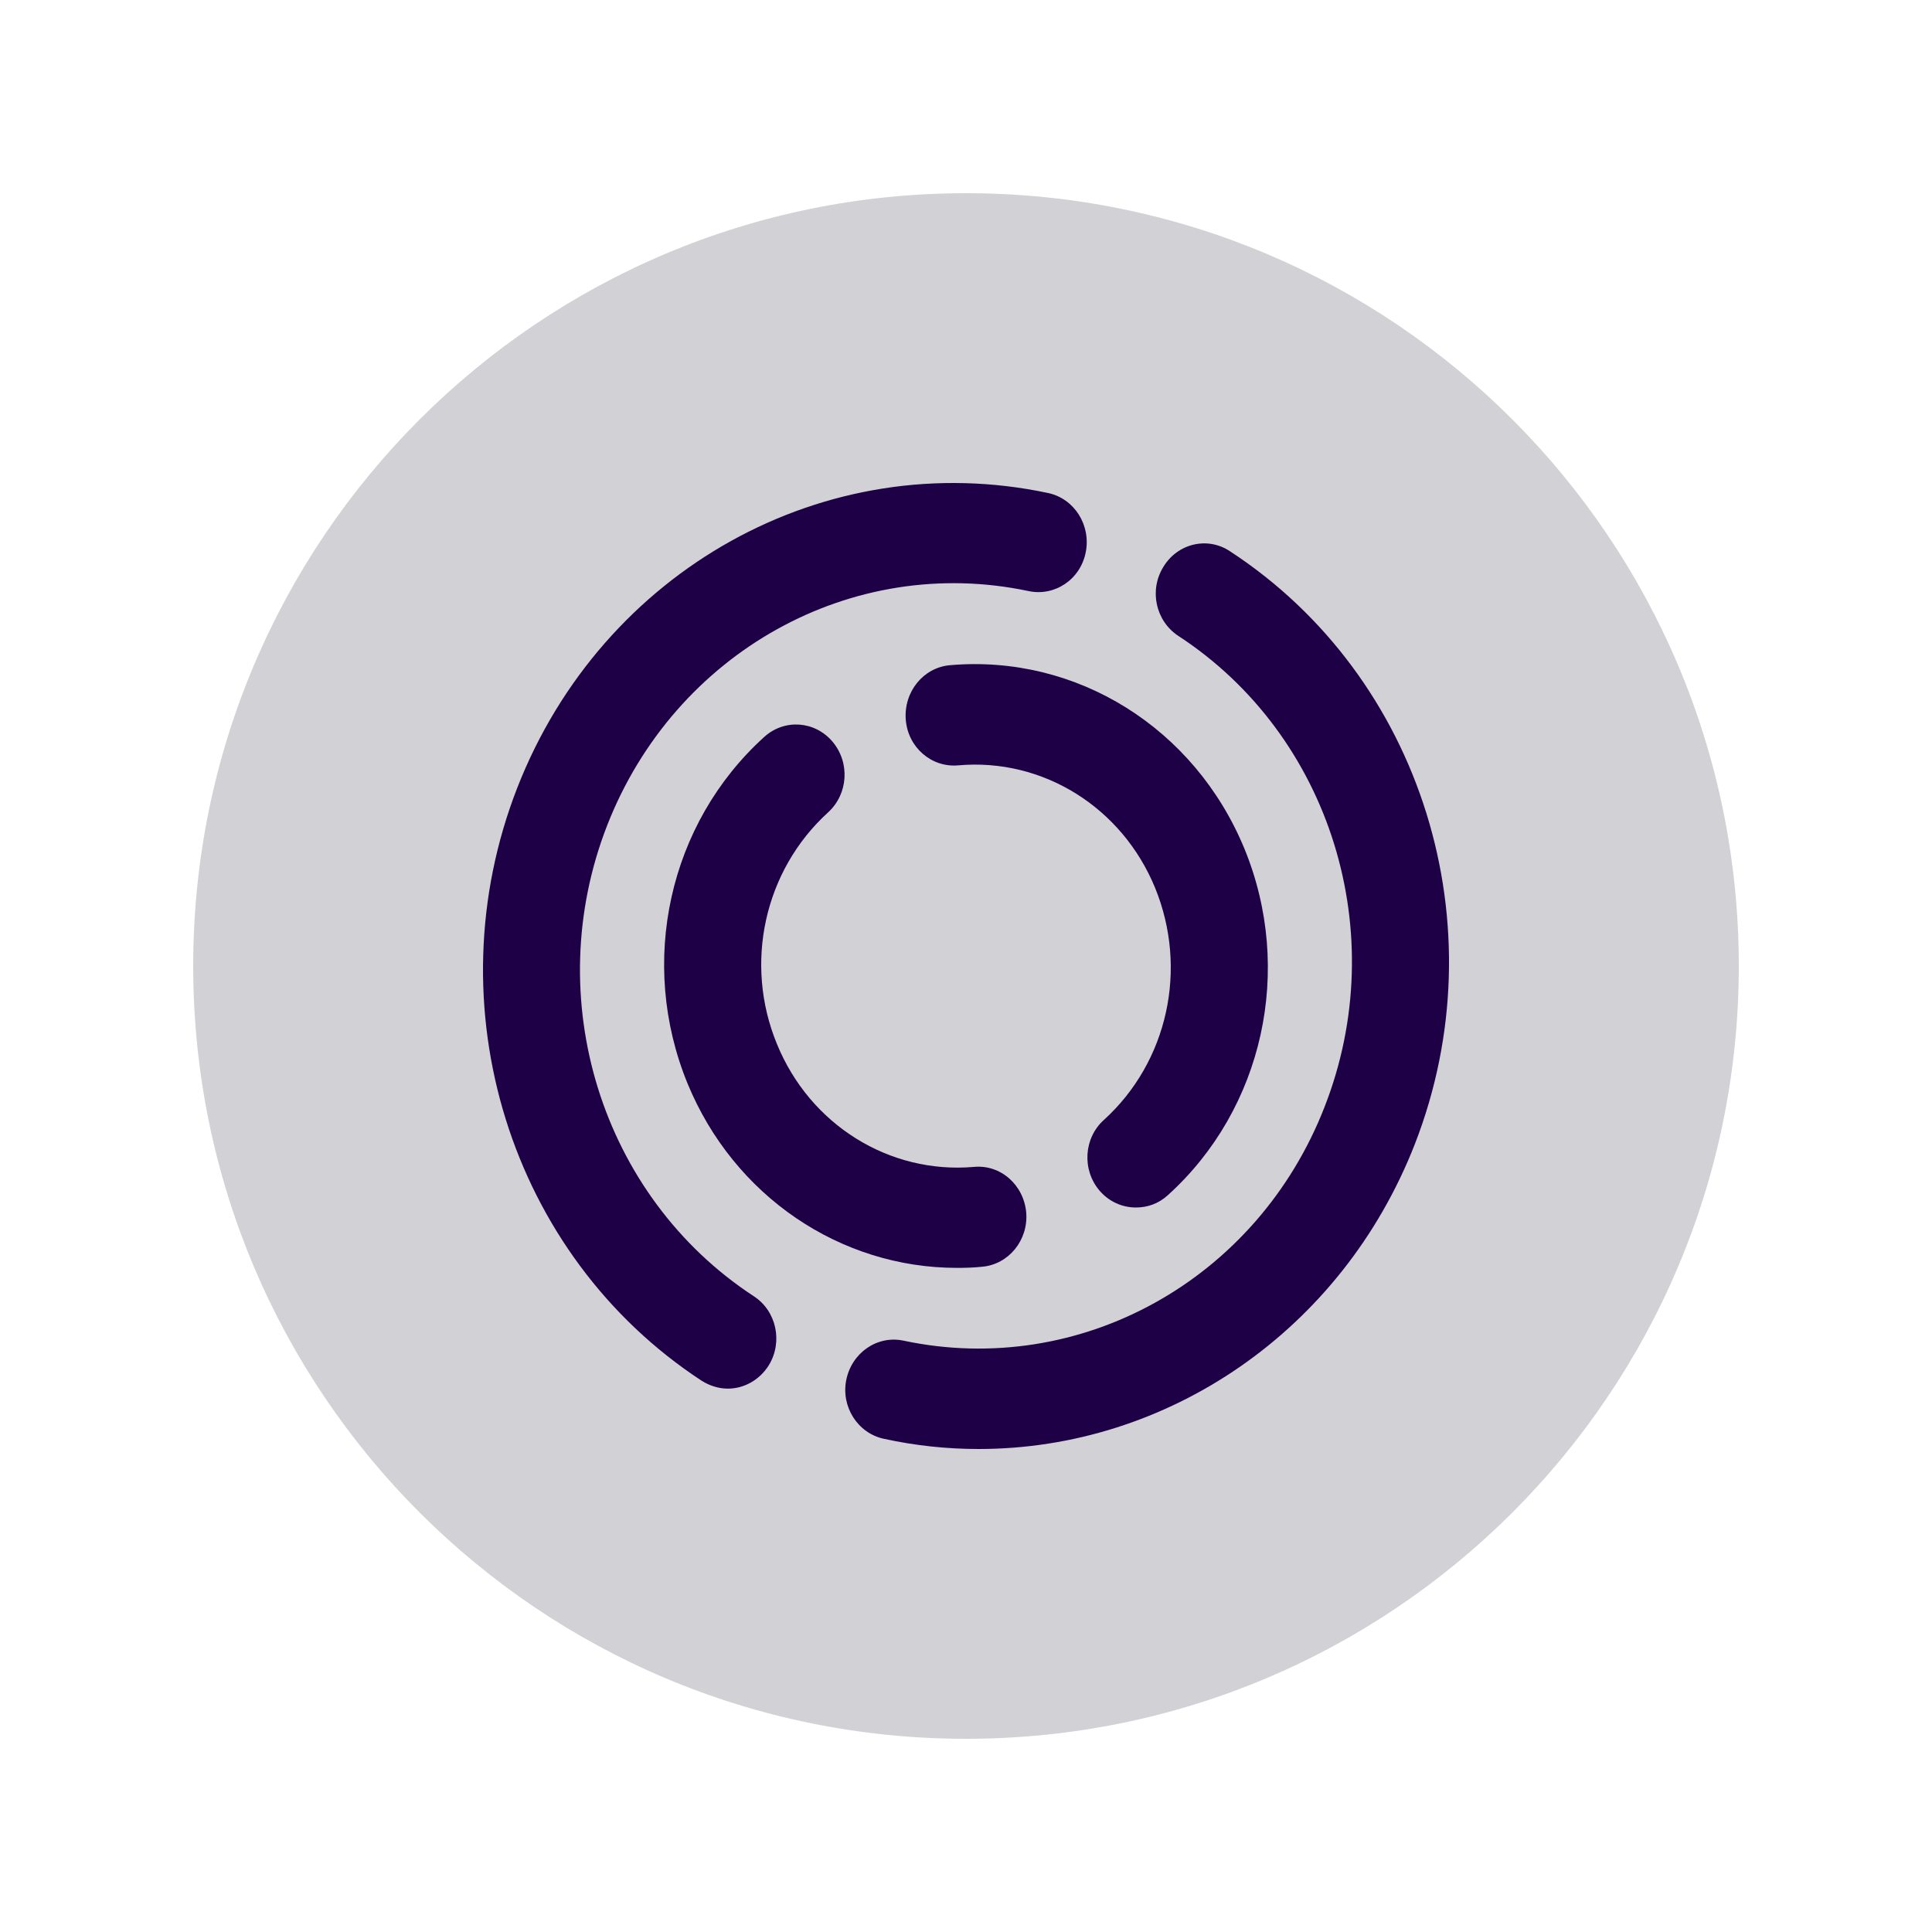
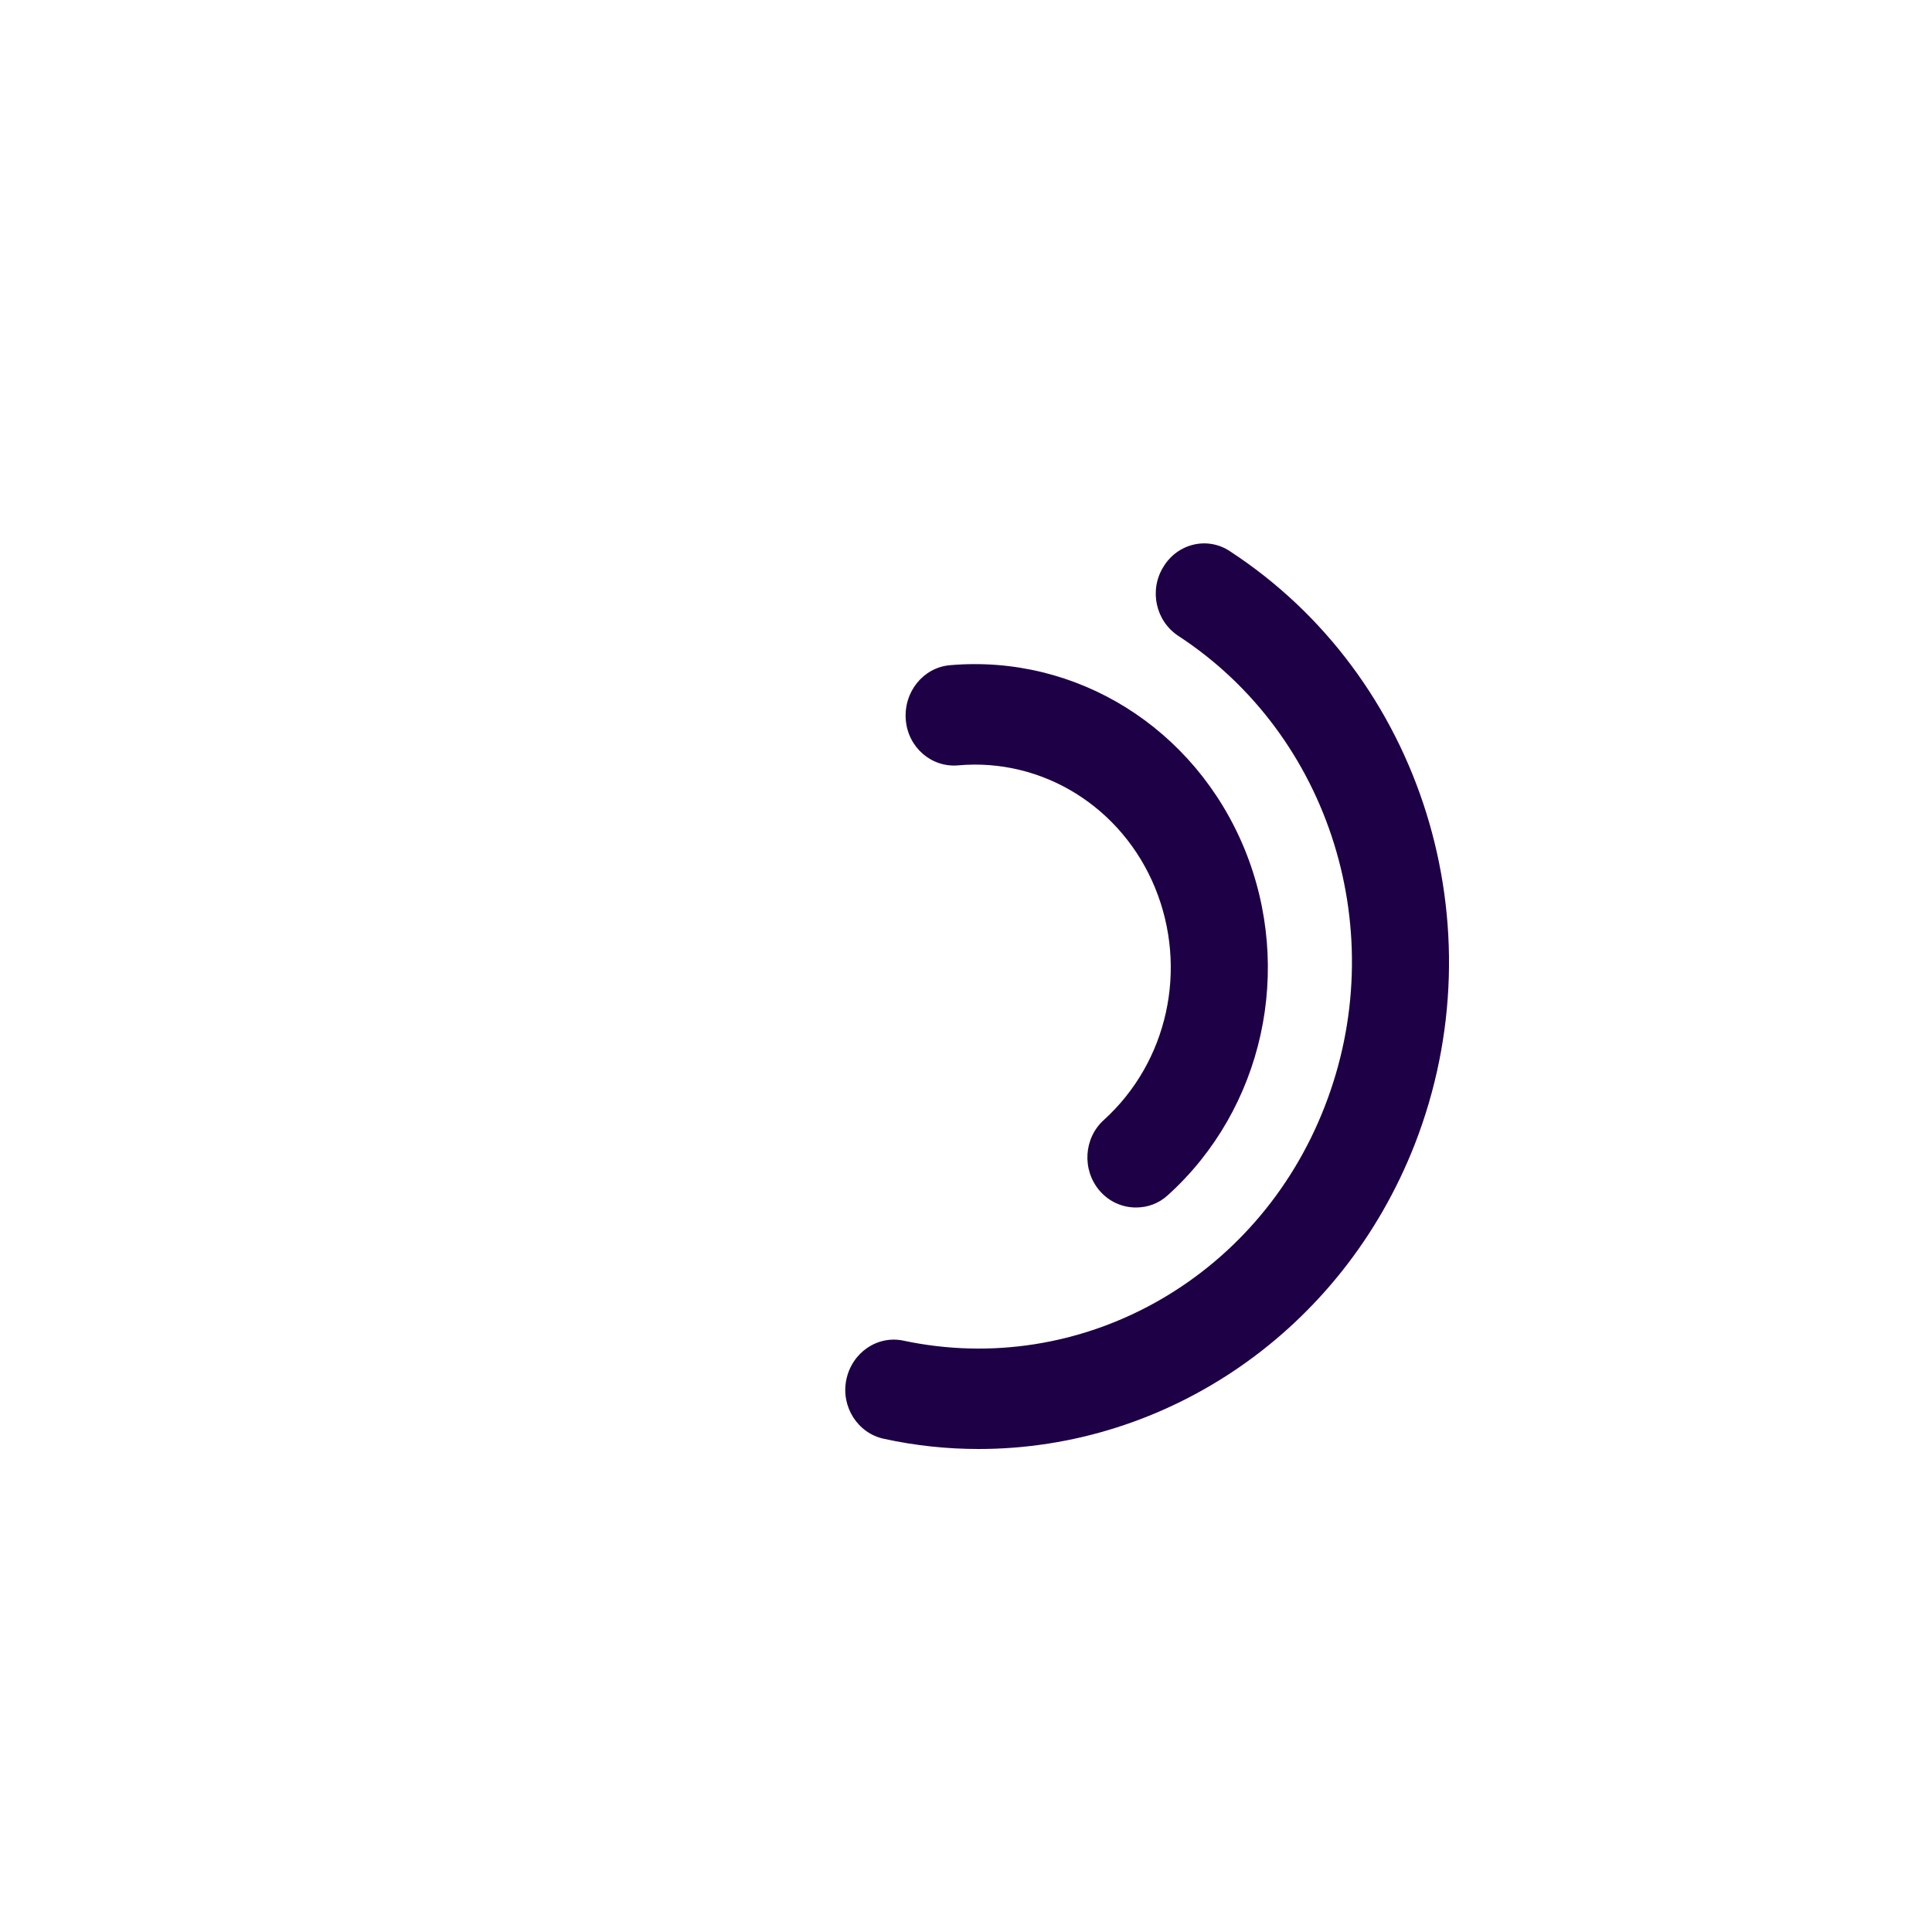
<svg xmlns="http://www.w3.org/2000/svg" width="40" height="40" viewBox="0 0 40 40" fill="none">
-   <path d="M36 20C36 28.837 28.837 36 20 36C11.163 36 4 28.837 4 20C4 11.163 11.163 4 20 4C28.837 4 36 11.163 36 20Z" fill="#D2D1D6" />
-   <path d="M15.069 28.75C14.884 28.75 14.698 28.693 14.532 28.59C10.556 25.991 8.949 20.825 10.709 16.312C12.471 11.798 17.091 9.228 21.698 10.207C22.244 10.322 22.59 10.874 22.479 11.434C22.368 11.999 21.837 12.351 21.297 12.238C17.638 11.461 13.97 13.506 12.571 17.088C11.173 20.669 12.449 24.769 15.603 26.835C16.074 27.138 16.214 27.778 15.918 28.265C15.724 28.575 15.401 28.75 15.069 28.75Z" fill="#1E0046" />
  <path d="M20.263 30C19.618 30 18.96 29.933 18.301 29.789C17.759 29.674 17.409 29.126 17.521 28.57C17.635 28.005 18.165 27.641 18.706 27.757C22.363 28.532 26.031 26.499 27.425 22.914C28.827 19.326 27.551 15.226 24.398 13.167C23.924 12.856 23.787 12.216 24.088 11.734C24.38 11.252 24.998 11.102 25.465 11.413C29.444 14.011 31.052 19.176 29.291 23.692C27.777 27.561 24.165 30 20.263 30H20.263Z" fill="#1E0046" />
  <path d="M23.518 25C23.24 25 22.964 24.883 22.765 24.651C22.396 24.218 22.438 23.56 22.856 23.186C24.178 21.984 24.601 20.06 23.915 18.382C23.23 16.713 21.588 15.689 19.837 15.846C19.284 15.894 18.799 15.474 18.753 14.902C18.708 14.323 19.117 13.819 19.67 13.772C22.291 13.545 24.735 15.071 25.766 17.575C26.788 20.069 26.159 22.954 24.18 24.744C23.987 24.921 23.756 25 23.518 25V25Z" fill="#1E0046" />
-   <path d="M19.814 26.25C17.396 26.25 15.195 24.765 14.235 22.433C13.208 19.928 13.846 17.048 15.82 15.26C16.238 14.878 16.871 14.923 17.236 15.355C17.601 15.787 17.563 16.437 17.145 16.819C15.823 18.022 15.397 19.946 16.086 21.616C16.771 23.291 18.413 24.309 20.159 24.16C20.718 24.104 21.197 24.535 21.247 25.106C21.292 25.677 20.883 26.18 20.33 26.227C20.156 26.245 19.982 26.25 19.813 26.25L19.814 26.25Z" fill="#1E0046" />
</svg>